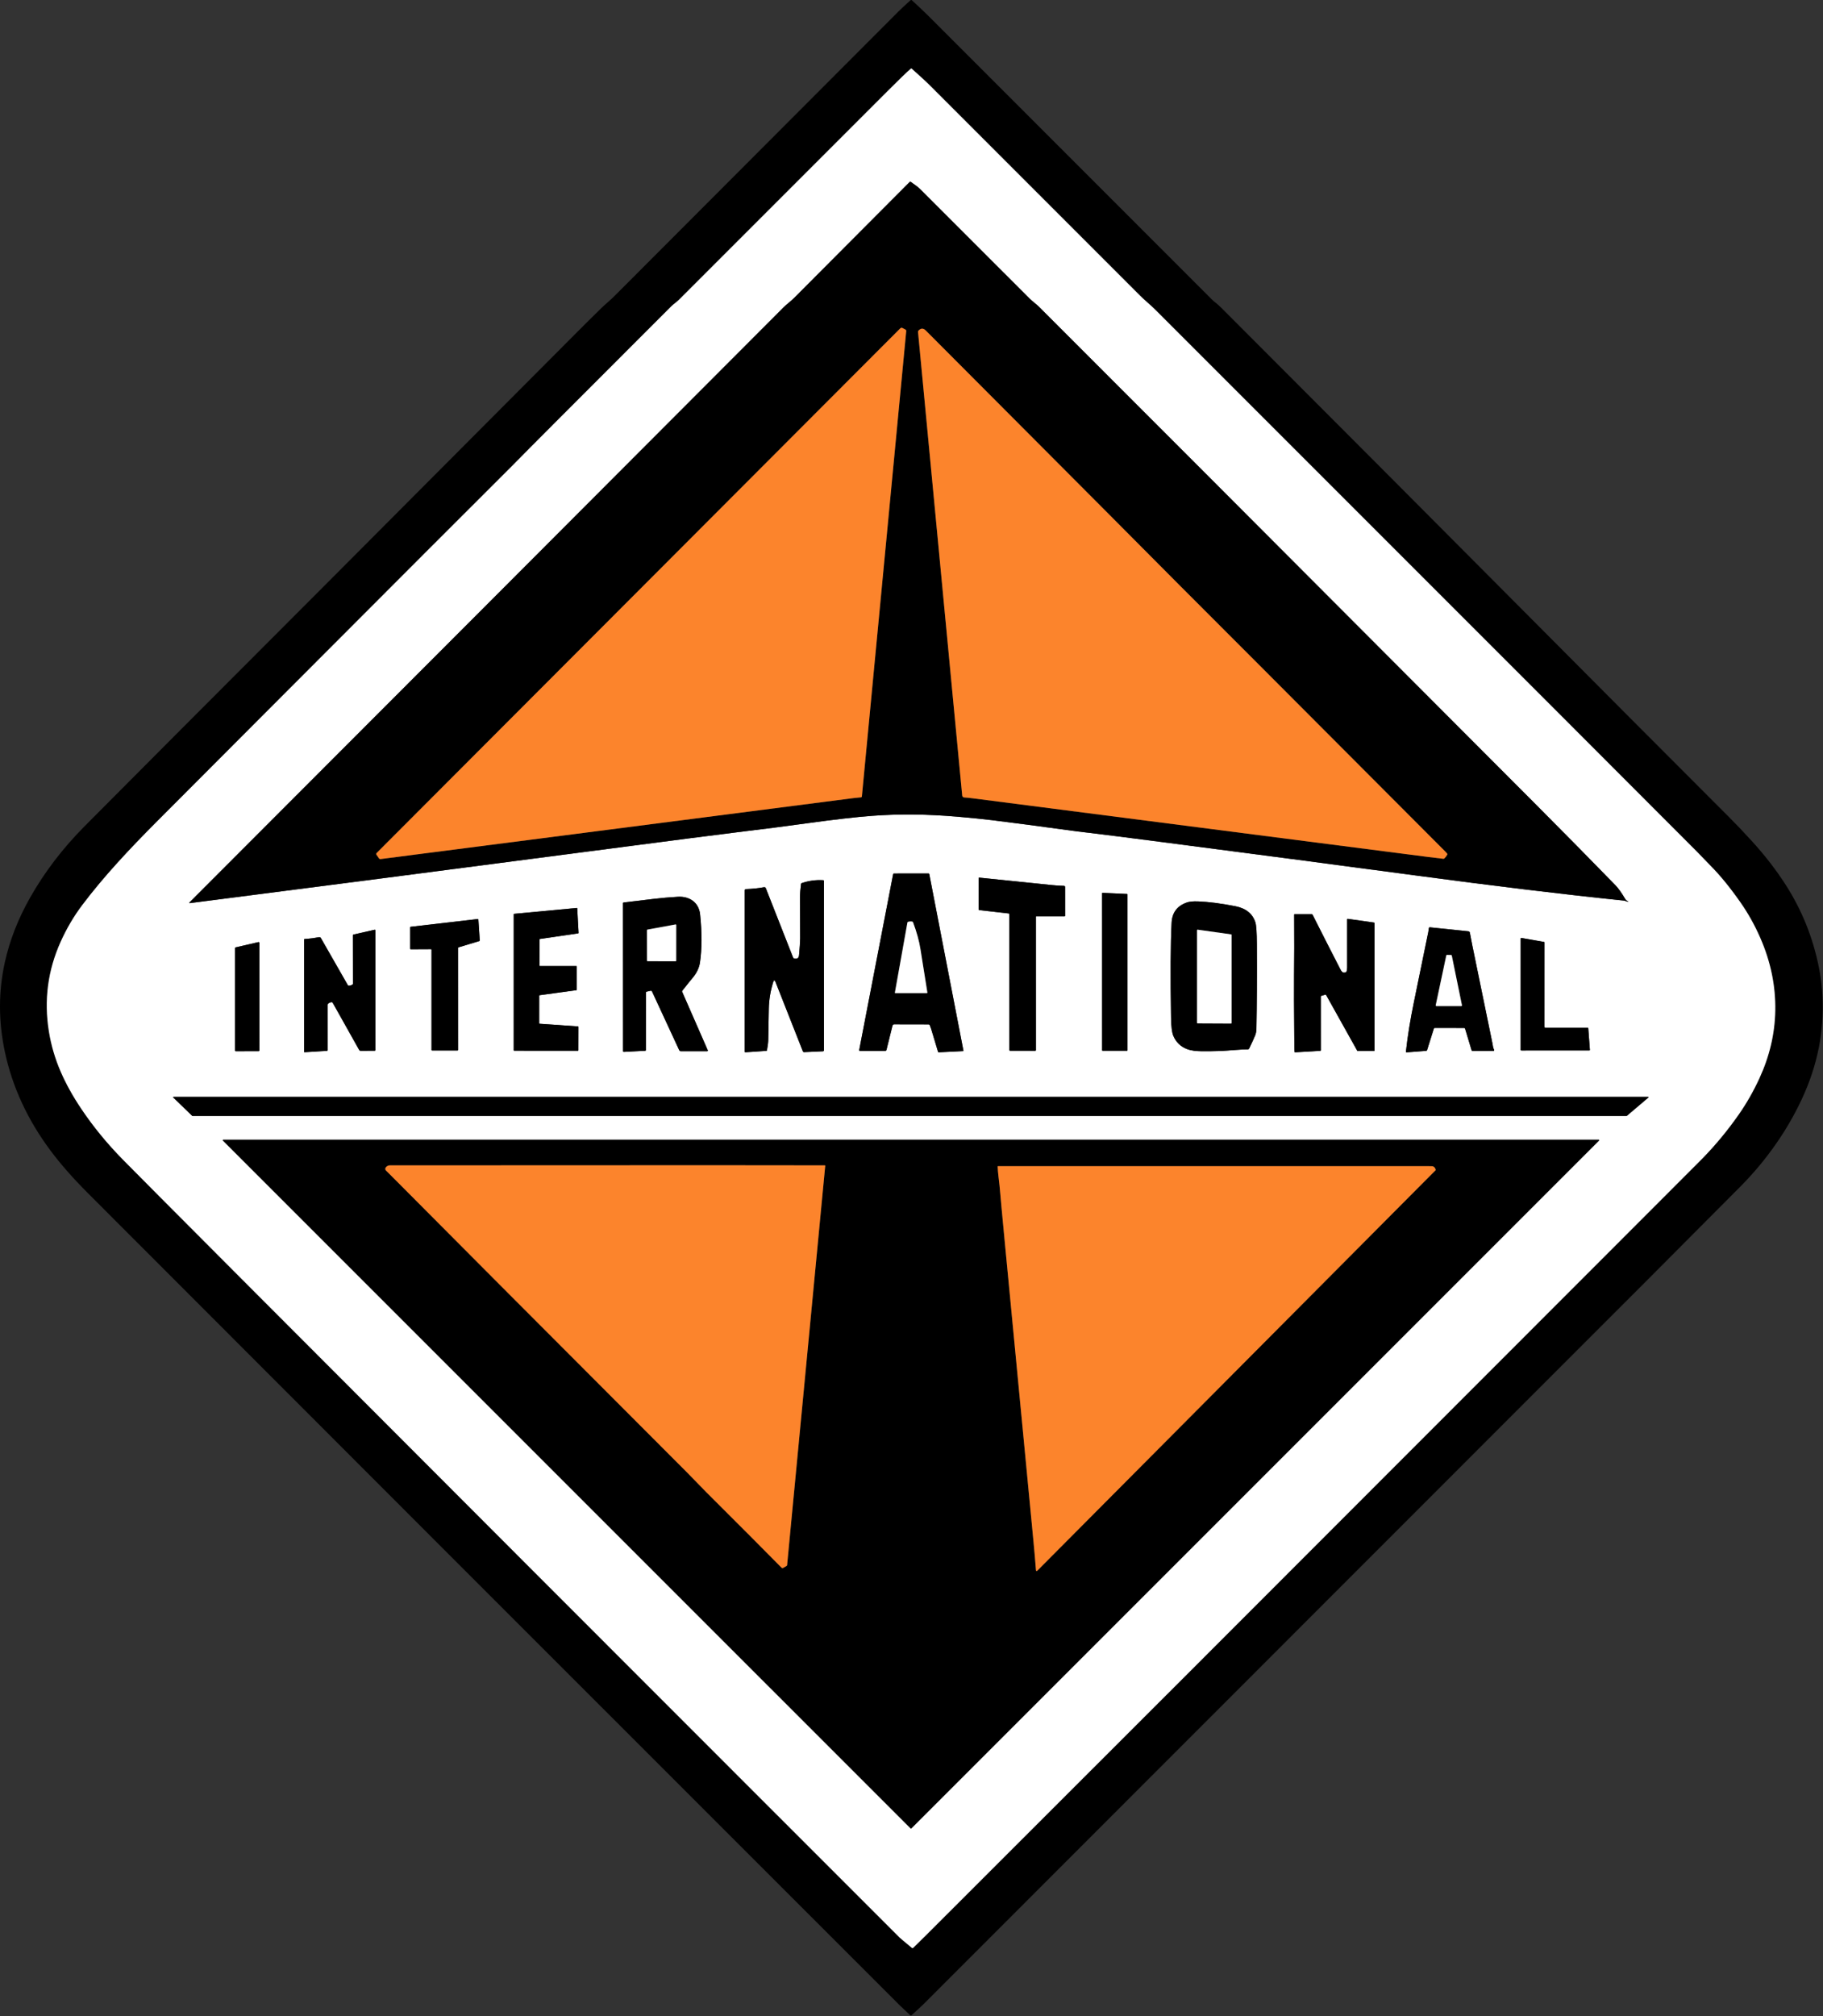
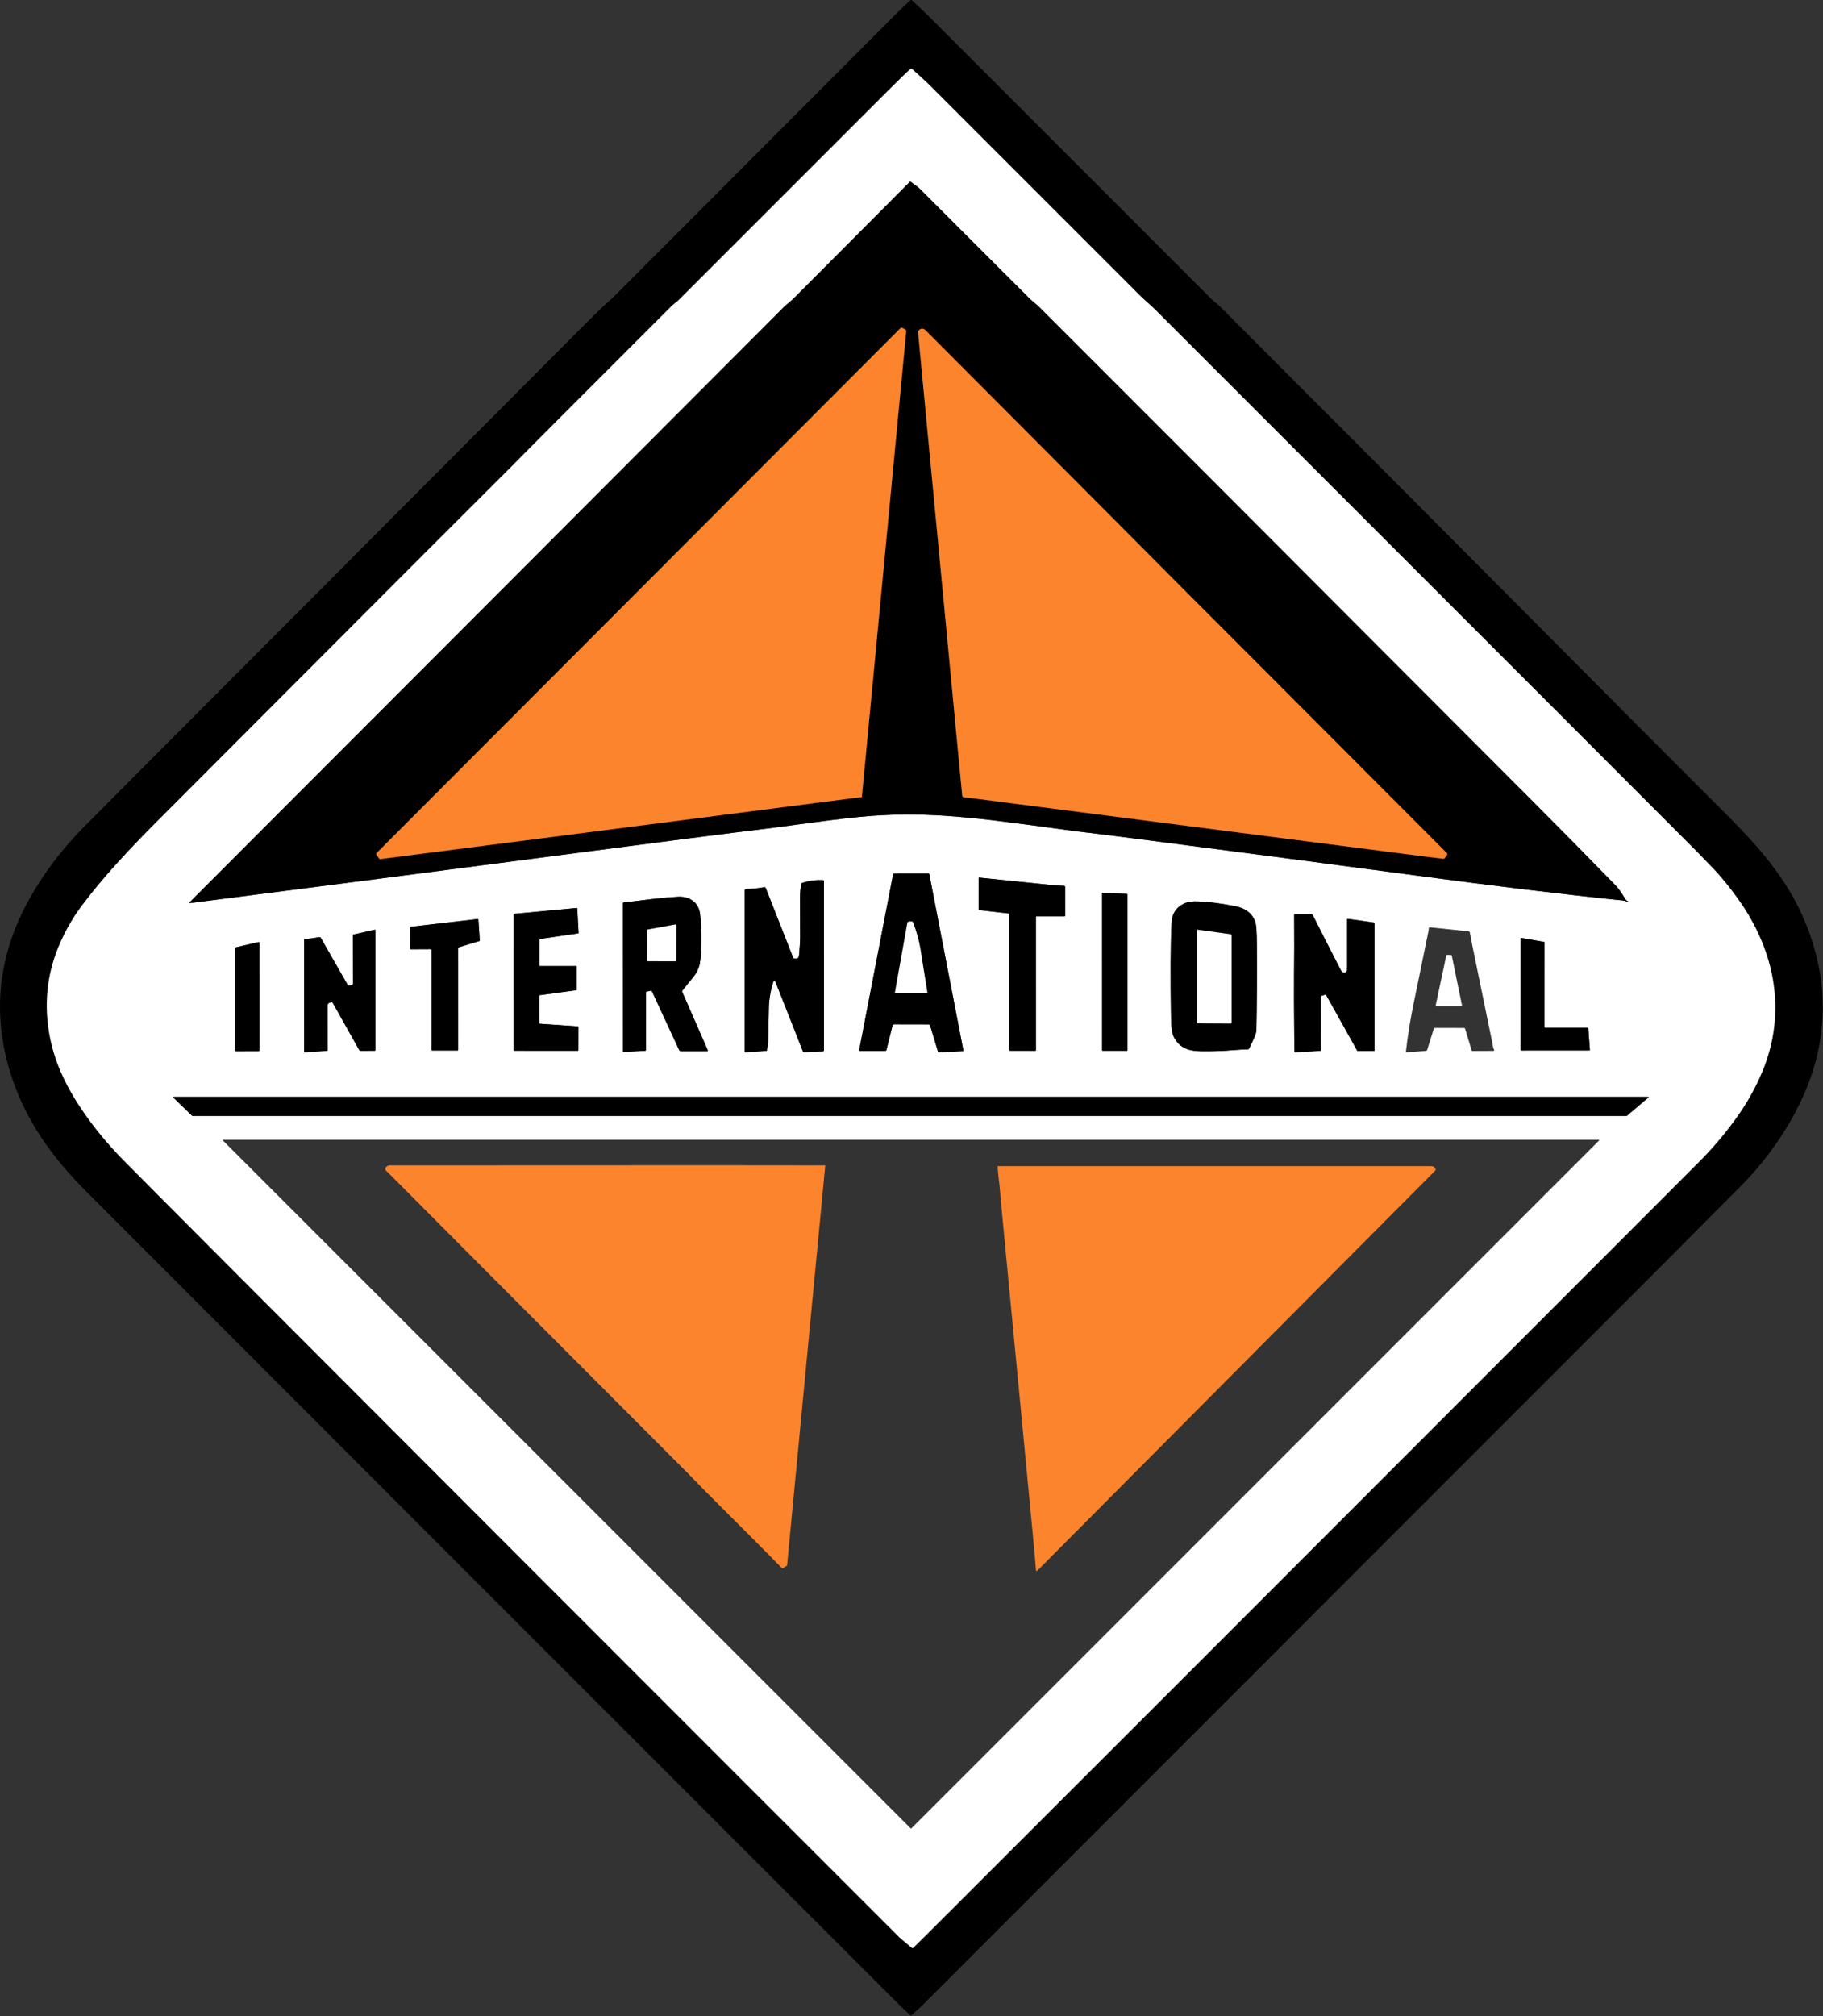
<svg xmlns="http://www.w3.org/2000/svg" width="1638" height="1811" viewBox="0 0 1638 1811" fill="none">
  <rect x="0" y="0" width="1638" height="1811" fill="#333333" stroke="none" />
  <path d="M1091.93 271.652C1093.37 272.712 1095.38 274.526 1097.95 277.092C1201.35 380.592 1280.39 459.829 1335.07 514.802C1433.46 613.716 1506.4 686.886 1553.88 734.312C1560.12 740.546 1566.96 747.739 1574.39 755.892C1585.79 768.406 1595.79 781.336 1604.38 794.682C1619 817.436 1628.98 842.212 1634.3 869.012C1635.67 875.939 1636.61 882.532 1637.13 888.792C1639.72 920.686 1634.54 951.586 1621.59 981.492C1607.88 1013.12 1587.43 1042.08 1563.78 1065.88C1502.19 1127.84 1449.12 1181.02 1404.57 1225.42C1400.53 1229.44 1396.49 1233.49 1392.45 1237.55C1371.53 1258.51 1184.12 1445.98 830.198 1799.95C827.098 1803.05 823.028 1806.68 819.038 1810.28C818.863 1810.44 818.637 1810.52 818.404 1810.52C818.17 1810.51 817.947 1810.42 817.778 1810.26C811.724 1804.53 808.528 1801.49 808.188 1801.15C523.314 1516.44 280.284 1273.37 79.097 1071.93C65.544 1058.37 54.251 1045.51 45.218 1033.36C24.657 1005.73 11.041 976.219 4.367 944.832C-1.459 917.406 -1.456 890.556 4.378 864.282C8.751 844.616 16.294 825.316 27.008 806.382C40.001 783.422 56.311 762.056 75.938 742.282C117.938 699.969 191.048 626.666 295.268 522.372C295.601 522.032 297.098 520.529 299.758 517.862C438.084 379.116 510.214 306.746 516.148 300.752C523.174 293.652 531.204 285.679 540.237 276.832C541.577 275.519 543.584 273.696 546.258 271.362C548.571 269.329 550.558 267.482 552.218 265.822C608.091 209.902 693.184 124.659 807.497 10.092C808.951 8.632 812.464 5.352 818.038 0.252C818.217 0.088 818.452 -0.002 818.697 2.80069e-05C818.941 0.002 819.177 0.096 819.357 0.262C823.487 4.062 829.068 9.182 833.778 13.892C940.158 120.326 1025.22 205.396 1088.97 269.102C1089.89 270.036 1090.88 270.886 1091.93 271.652ZM235.338 643.442C180.591 698.282 148.917 730.026 140.317 738.672C116.747 762.352 93.297 787.272 73.817 813.162C66.331 823.109 59.907 834.022 54.547 845.902C42.934 871.649 39.394 898.526 43.928 926.532C45.947 939.006 49.501 951.096 54.587 962.802C59.294 973.656 65.441 984.732 73.028 996.032C83.734 1012 96.194 1027.22 110.408 1041.68C130.881 1062.52 252.621 1184.56 475.628 1407.78C619.978 1552.27 736.897 1669.09 808.197 1740.4C808.404 1740.61 809.334 1741.42 810.987 1742.83C813.147 1744.68 815.914 1746.98 819.287 1749.74C819.472 1749.89 819.705 1749.97 819.943 1749.97C820.18 1749.96 820.406 1749.87 820.577 1749.7C823.004 1747.39 826.914 1743.54 832.307 1738.16C924.661 1646.05 1141.77 1428.91 1483.64 1086.74C1513.66 1056.69 1528.98 1041.35 1529.6 1040.71C1541.61 1028.41 1552.61 1015.08 1562.59 1000.74C1569.48 990.842 1575.58 980.116 1580.9 968.562C1589.98 948.822 1594.71 928.649 1595.11 908.042C1595.53 885.876 1591.06 864.079 1581.71 842.652C1576.67 831.112 1570.68 820.382 1563.72 810.462C1554.42 797.202 1545.5 786.282 1536.95 777.702C1536.42 777.176 1532.32 772.936 1524.65 764.982C1519.93 760.096 1357.62 597.739 1037.73 277.912C1034.02 274.202 1028.35 269.582 1024.46 265.692C956.244 197.466 892.844 134.066 834.257 75.492C832.231 73.472 827.204 68.862 819.177 61.662C818.931 61.436 818.677 61.432 818.417 61.652C815.077 64.492 807.977 71.346 797.117 82.212C734.664 144.679 672.204 207.139 609.737 269.592C607.997 271.332 605.227 273.122 603.237 275.112C517.544 360.759 470.761 407.636 462.888 415.742C461.701 416.962 460.624 418.052 459.658 419.012C432.071 446.439 357.298 521.249 235.338 643.442Z" fill="black" />
  <path d="M235.338 643.442C357.298 521.249 432.071 446.439 459.658 419.012C460.624 418.052 461.701 416.962 462.888 415.742C470.761 407.636 517.544 360.759 603.237 275.112C605.227 273.122 607.997 271.332 609.737 269.592C672.204 207.139 734.664 144.679 797.117 82.212C807.977 71.346 815.077 64.492 818.417 61.652C818.677 61.432 818.931 61.436 819.177 61.662C827.204 68.862 832.231 73.472 834.257 75.492C892.844 134.066 956.244 197.466 1024.46 265.692C1028.35 269.582 1034.02 274.202 1037.73 277.912C1357.62 597.739 1519.93 760.096 1524.65 764.982C1532.32 772.936 1536.42 777.176 1536.95 777.702C1545.5 786.282 1554.42 797.202 1563.72 810.462C1570.68 820.382 1576.67 831.112 1581.71 842.652C1591.06 864.079 1595.53 885.876 1595.11 908.042C1594.71 928.649 1589.98 948.822 1580.9 968.562C1575.58 980.116 1569.48 990.842 1562.59 1000.74C1552.61 1015.08 1541.61 1028.41 1529.6 1040.71C1528.98 1041.35 1513.66 1056.69 1483.64 1086.74C1141.77 1428.91 924.661 1646.05 832.307 1738.16C826.914 1743.54 823.004 1747.39 820.577 1749.7C820.406 1749.87 820.18 1749.96 819.943 1749.97C819.705 1749.97 819.472 1749.89 819.287 1749.74C815.914 1746.98 813.147 1744.68 810.987 1742.83C809.334 1741.42 808.404 1740.61 808.197 1740.4C736.897 1669.09 619.978 1552.27 475.628 1407.78C252.621 1184.56 130.881 1062.52 110.408 1041.68C96.194 1027.22 83.734 1012 73.028 996.032C65.441 984.732 59.294 973.656 54.587 962.802C49.501 951.096 45.947 939.006 43.928 926.532C39.394 898.526 42.934 871.649 54.547 845.902C59.907 834.022 66.331 823.109 73.817 813.162C93.297 787.272 116.747 762.352 140.317 738.672C148.917 730.026 180.591 698.282 235.338 643.442ZM1460.2 807.382C1456.93 801.896 1454.02 797.836 1451.47 795.202C1429.44 772.549 1404.91 747.662 1377.88 720.542C1355.7 698.296 1258.99 601.399 1087.73 429.852C1085.86 427.986 1084.44 426.569 1083.48 425.602C1033.5 375.589 983.431 325.506 933.278 275.352C930.978 273.062 927.708 270.802 925.318 268.412C890.284 233.339 857.454 200.516 826.828 169.942C825.161 168.276 822.297 166.072 818.237 163.332C817.957 163.139 817.698 163.162 817.458 163.402C771.671 209.429 737.131 244.082 713.838 267.362C712.391 268.809 710.784 270.256 709.018 271.702C706.971 273.376 705.351 274.812 704.158 276.012C513.751 466.786 335.851 644.939 170.458 810.472C169.831 811.099 169.957 811.356 170.837 811.242C280.317 797.222 397.941 781.979 523.708 765.512C601.601 755.319 647.927 749.339 662.688 747.572C684.534 744.959 705.374 742.282 725.208 739.542C749.634 736.162 769.131 733.932 783.698 732.852C807.791 731.059 833.341 731.322 860.348 733.642C872.641 734.696 883.071 735.746 891.638 736.792C908.051 738.792 933.431 742.139 967.778 746.832C968.344 746.912 971.581 747.299 977.487 747.992C989.187 749.372 1011.15 752.152 1043.38 756.332C1125.06 766.926 1201.01 776.922 1271.22 786.322C1343.42 795.996 1405.91 803.539 1458.7 808.952C1459.49 809.032 1460.11 809.172 1460.56 809.372C1461.4 809.746 1462.08 809.952 1462.59 809.992C1463.18 810.046 1463.22 809.922 1462.71 809.622C1462.55 809.529 1462.11 809.276 1461.4 808.862C1461.07 808.676 1460.67 808.182 1460.2 807.382ZM803.438 920.132L834.158 920.192C834.443 920.196 834.721 920.28 834.957 920.434C835.193 920.589 835.377 920.807 835.487 921.062C835.934 922.109 836.324 923.179 836.658 924.272C839.444 933.432 841.511 940.299 842.857 944.872C842.897 944.998 842.978 945.107 843.088 945.183C843.198 945.259 843.332 945.297 843.468 945.292L865.338 944.212C865.604 944.199 865.711 944.062 865.658 943.802L834.978 785.212C834.911 784.852 834.698 784.672 834.338 784.672L803.168 784.692C802.794 784.692 802.574 784.876 802.508 785.242L772.057 943.012C771.917 943.719 772.207 944.072 772.927 944.072L795.288 944.052C795.573 944.053 795.849 943.959 796.072 943.787C796.295 943.614 796.452 943.373 796.518 943.102L801.908 921.372C801.997 921.018 802.195 920.703 802.473 920.479C802.75 920.254 803.089 920.132 803.438 920.132ZM931.088 823.092H956.638C956.744 823.092 956.845 823.05 956.92 822.975C956.995 822.9 957.038 822.798 957.038 822.692L957.008 796.782C957.005 796.512 956.897 796.253 956.707 796.06C956.516 795.868 956.258 795.758 955.987 795.752C952.227 795.679 948.444 795.432 944.638 795.012C937.611 794.252 915.997 792.039 879.797 788.372C879.742 788.367 879.685 788.373 879.632 788.391C879.579 788.408 879.53 788.437 879.488 788.474C879.447 788.512 879.414 788.558 879.391 788.609C879.369 788.661 879.357 788.716 879.357 788.772L879.348 816.962C879.347 817.105 879.399 817.243 879.495 817.35C879.591 817.457 879.724 817.525 879.867 817.542L906.348 820.562C906.508 820.582 906.656 820.658 906.763 820.776C906.869 820.894 906.928 821.046 906.927 821.202V943.212C906.927 943.298 906.944 943.382 906.977 943.461C907.01 943.54 907.058 943.612 907.118 943.672C907.178 943.732 907.25 943.78 907.329 943.813C907.408 943.846 907.492 943.862 907.578 943.862L930.188 943.912C930.574 943.912 930.768 943.719 930.768 943.332L930.758 823.422C930.758 823.335 930.792 823.251 930.854 823.189C930.916 823.127 931 823.092 931.088 823.092ZM694.757 882.182C695.377 880.222 696.064 880.202 696.817 882.122L721.407 944.442C721.492 944.656 721.641 944.838 721.835 944.963C722.028 945.088 722.256 945.151 722.487 945.142L739.317 944.382C739.997 944.349 740.337 943.992 740.337 943.312L740.327 791.462C740.327 790.969 740.084 790.709 739.597 790.682C732.891 790.289 726.451 791.179 720.277 793.352C719.964 793.459 719.787 793.679 719.747 794.012C719.134 798.672 718.834 802.762 718.847 806.282C718.934 829.616 718.971 841.812 718.957 842.872C718.904 846.499 718.571 851.572 717.957 858.092C717.711 860.672 716.244 861.646 713.557 861.012C713.348 860.963 713.153 860.863 712.989 860.72C712.826 860.577 712.698 860.396 712.617 860.192L688.077 797.812C687.962 797.522 687.75 797.28 687.476 797.129C687.203 796.977 686.885 796.926 686.577 796.982C681.377 797.936 675.937 798.499 670.257 798.672C669.965 798.683 669.687 798.806 669.484 799.017C669.281 799.228 669.167 799.51 669.167 799.802V944.662C669.167 945.096 669.384 945.299 669.817 945.272L688.577 943.992C688.884 943.972 689.067 943.812 689.127 943.512C689.841 939.726 690.231 936.612 690.297 934.172C690.324 932.939 690.491 923.616 690.797 906.202C690.944 898.096 692.264 890.089 694.757 882.182ZM1013.05 803.412C1013.05 803.32 1013.01 803.232 1012.95 803.165C1012.89 803.098 1012.8 803.058 1012.71 803.052L990.647 802.052C990.599 802.05 990.55 802.057 990.504 802.074C990.458 802.091 990.415 802.117 990.38 802.151C990.344 802.184 990.316 802.225 990.297 802.27C990.277 802.315 990.267 802.363 990.267 802.412L990.287 943.522C990.287 943.618 990.325 943.709 990.393 943.777C990.46 943.844 990.552 943.882 990.647 943.882L1012.69 943.892C1012.78 943.892 1012.87 943.855 1012.94 943.787C1013.01 943.719 1013.05 943.628 1013.05 943.532V803.412ZM584.607 889.962C584.845 889.906 585.095 889.934 585.315 890.041C585.536 890.149 585.713 890.329 585.817 890.552L610.257 943.302C610.577 943.989 611.117 944.332 611.877 944.332L635.377 944.312C635.479 944.313 635.579 944.289 635.67 944.242C635.76 944.195 635.836 944.127 635.893 944.043C635.95 943.96 635.984 943.864 635.994 943.764C636.003 943.665 635.987 943.564 635.947 943.472L612.917 890.892C612.777 890.579 612.817 890.282 613.037 890.002C617.797 883.962 620.707 880.336 621.767 879.122C625.814 874.469 628.207 869.606 628.947 864.532C630.747 852.186 630.781 837.786 629.047 821.332C627.917 810.662 619.497 804.982 609.097 805.582C593.337 806.492 583.917 807.932 560.317 810.722C559.964 810.762 559.787 810.959 559.787 811.312L559.837 944.192C559.837 944.29 559.857 944.387 559.896 944.478C559.934 944.568 559.991 944.649 560.062 944.716C560.133 944.784 560.218 944.836 560.31 944.87C560.402 944.903 560.5 944.918 560.597 944.912L579.797 943.912C579.943 943.905 580.081 943.841 580.181 943.735C580.282 943.629 580.338 943.489 580.337 943.342L580.357 891.632C580.357 891.179 580.571 890.902 580.997 890.802L584.607 889.962ZM1122.39 941.922C1124.81 936.889 1126.6 932.976 1127.76 930.182C1128.48 928.436 1128.87 926.389 1128.92 924.042C1129.34 902.662 1129.48 877.346 1129.32 848.092C1129.26 837.659 1128.82 831.159 1128 828.592C1125.5 820.766 1119.47 815.916 1109.92 814.042C1097.12 811.529 1085.99 810.096 1076.53 809.742C1072.08 809.569 1068.7 809.889 1066.4 810.702C1057.74 813.729 1053.18 819.779 1052.72 828.852C1051.75 847.839 1051.58 876.259 1052.21 914.112C1052.34 922.032 1053 927.422 1054.18 930.282C1056.58 936.122 1060.73 940.166 1066.63 942.412C1070.31 943.812 1074.83 944.242 1078.89 944.302C1085.01 944.382 1090.87 944.319 1096.47 944.112C1103.2 943.862 1113.22 942.722 1121.22 942.662C1121.46 942.659 1121.7 942.589 1121.91 942.458C1122.11 942.328 1122.28 942.142 1122.39 941.922ZM484.467 894.392C484.467 894.297 484.501 894.205 484.564 894.133C484.626 894.061 484.713 894.015 484.808 894.002L517.908 889.472C518.002 889.46 518.089 889.414 518.151 889.342C518.214 889.27 518.248 889.178 518.247 889.082L518.228 868.232C518.228 868.129 518.186 868.03 518.113 867.957C518.04 867.883 517.941 867.842 517.838 867.842L485.068 867.812C484.964 867.812 484.865 867.771 484.792 867.698C484.719 867.625 484.678 867.526 484.678 867.422L484.738 843.872C484.736 843.779 484.769 843.687 484.83 843.616C484.89 843.544 484.975 843.497 485.068 843.482L519.528 838.442C519.624 838.428 519.711 838.377 519.772 838.301C519.833 838.226 519.864 838.13 519.857 838.032L518.668 816.002C518.665 815.95 518.652 815.899 518.629 815.852C518.607 815.805 518.575 815.763 518.536 815.729C518.497 815.694 518.451 815.668 518.401 815.651C518.352 815.635 518.3 815.628 518.247 815.632L461.967 820.902C461.871 820.912 461.782 820.958 461.717 821.03C461.653 821.102 461.617 821.195 461.618 821.292L461.608 943.462C461.608 943.566 461.649 943.665 461.722 943.738C461.795 943.811 461.894 943.852 461.997 943.852L519.288 943.902C519.391 943.902 519.49 943.861 519.563 943.788C519.636 943.715 519.677 943.616 519.677 943.512L519.728 922.412C519.728 922.314 519.691 922.219 519.624 922.147C519.557 922.074 519.466 922.03 519.367 922.022L484.808 919.632C484.709 919.625 484.618 919.58 484.551 919.508C484.484 919.436 484.447 919.341 484.448 919.242L484.467 894.392ZM1187.19 894.582L1190.67 893.562C1191.09 893.436 1191.39 893.546 1191.59 893.892L1219.47 943.802C1219.52 943.89 1219.59 943.963 1219.67 944.014C1219.76 944.065 1219.86 944.092 1219.96 944.092L1234.63 944.062C1234.74 944.062 1234.85 944.018 1234.92 943.939C1235 943.861 1235.05 943.754 1235.05 943.642V829.282C1235.05 828.969 1234.9 828.789 1234.6 828.742L1211.16 825.422C1210.68 825.356 1210.44 825.562 1210.44 826.042C1210.48 848.876 1210.48 863.289 1210.45 869.282C1210.44 870.156 1210.27 871.252 1209.94 872.572C1209.86 872.899 1209.67 873.136 1209.37 873.282C1206.54 874.672 1205.28 872.552 1204.19 870.432C1195.86 854.246 1187.59 838.016 1179.39 821.742C1179.32 821.604 1179.21 821.488 1179.08 821.406C1178.95 821.325 1178.79 821.282 1178.64 821.282H1163.19C1163.14 821.282 1163.09 821.292 1163.04 821.311C1163 821.33 1162.96 821.357 1162.92 821.391C1162.89 821.426 1162.86 821.467 1162.84 821.512C1162.82 821.556 1162.82 821.604 1162.82 821.652C1162.96 843.199 1162.93 861.322 1162.74 876.022C1162.62 885.149 1162.7 906.649 1163 940.522C1163.01 942.242 1163.07 943.696 1163.19 944.882C1163.2 945.003 1163.25 945.114 1163.35 945.193C1163.44 945.271 1163.56 945.311 1163.68 945.302L1186.37 943.962C1186.65 943.949 1186.79 943.802 1186.79 943.522L1186.78 895.132C1186.78 895.009 1186.82 894.888 1186.89 894.789C1186.96 894.69 1187.07 894.617 1187.19 894.582ZM368.588 852.252C368.588 852.315 368.6 852.378 368.624 852.436C368.648 852.494 368.684 852.547 368.728 852.592C368.773 852.636 368.826 852.672 368.884 852.696C368.942 852.72 369.004 852.732 369.068 852.732L387.238 852.642C387.301 852.642 387.363 852.655 387.421 852.679C387.479 852.703 387.532 852.738 387.577 852.783C387.622 852.828 387.657 852.88 387.681 852.939C387.705 852.997 387.717 853.059 387.717 853.122V943.162C387.717 943.29 387.768 943.412 387.858 943.502C387.948 943.592 388.07 943.642 388.198 943.642L411.118 943.652C411.245 943.652 411.367 943.602 411.457 943.512C411.547 943.422 411.598 943.3 411.598 943.172L411.578 851.482C411.577 851.379 411.61 851.279 411.672 851.196C411.733 851.113 411.819 851.053 411.918 851.022L430.738 845.342C430.841 845.311 430.931 845.246 430.993 845.157C431.055 845.068 431.084 844.96 431.078 844.852L429.828 826.002C429.823 825.938 429.805 825.876 429.775 825.819C429.746 825.762 429.705 825.711 429.656 825.67C429.606 825.629 429.549 825.599 429.487 825.58C429.426 825.562 429.361 825.556 429.298 825.562L368.997 832.542C368.881 832.557 368.774 832.614 368.696 832.703C368.619 832.791 368.577 832.905 368.578 833.022L368.588 852.252ZM1289.14 923.402L1315.55 923.422C1315.74 923.423 1315.92 923.484 1316.08 923.597C1316.23 923.711 1316.34 923.87 1316.4 924.052L1322.25 943.452C1322.3 943.637 1322.42 943.8 1322.57 943.915C1322.73 944.03 1322.92 944.093 1323.12 944.092L1341.91 944.012C1342.02 944.012 1342.13 943.983 1342.23 943.927C1342.33 943.87 1342.41 943.79 1342.47 943.692C1342.53 943.595 1342.56 943.485 1342.56 943.372C1342.56 943.26 1342.53 943.15 1342.48 943.052C1341.47 941.272 1341.39 939.252 1341.04 937.552C1335.1 908.532 1329.07 879.176 1322.94 849.482C1322.04 845.136 1321.3 841.249 1320.7 837.822C1320.64 837.502 1320.48 837.208 1320.24 836.987C1320.01 836.765 1319.71 836.627 1319.39 836.592L1284.66 833.002C1284.48 832.987 1284.31 833.044 1284.17 833.161C1284.03 833.277 1283.94 833.446 1283.91 833.632C1283.6 835.699 1283.41 836.916 1283.34 837.282C1281.24 847.822 1276.92 868.876 1270.38 900.442C1267.19 915.836 1264.81 930.566 1263.25 944.632C1263.19 945.132 1263.42 945.366 1263.92 945.332L1281.41 943.982C1281.6 943.967 1281.79 943.895 1281.94 943.776C1282.09 943.657 1282.21 943.495 1282.27 943.312L1288.34 923.992C1288.46 923.599 1288.72 923.402 1289.14 923.402ZM312.568 885.032L288.368 842.742C287.948 842.009 287.324 841.722 286.497 841.882C281.944 842.762 277.704 843.296 273.778 843.482C273.431 843.502 273.258 843.686 273.258 844.032L273.278 944.882C273.277 944.929 273.287 944.975 273.305 945.017C273.323 945.06 273.35 945.098 273.384 945.13C273.418 945.162 273.458 945.187 273.501 945.202C273.545 945.218 273.591 945.225 273.638 945.222L293.908 943.962C294.03 943.955 294.144 943.9 294.228 943.809C294.312 943.718 294.358 943.597 294.358 943.472L294.348 902.522C294.348 902.371 294.38 902.222 294.442 902.084C294.504 901.946 294.594 901.823 294.708 901.722C295.621 900.876 296.654 900.396 297.808 900.282C298.046 900.261 298.286 900.309 298.498 900.421C298.711 900.532 298.888 900.703 299.008 900.912L322.778 943.272C322.886 943.469 323.045 943.632 323.239 943.744C323.433 943.857 323.653 943.915 323.878 943.912L336.738 943.892C336.87 943.892 336.997 943.84 337.091 943.746C337.185 943.652 337.238 943.525 337.238 943.392L337.228 835.712C337.228 835.279 337.014 835.109 336.588 835.202L317.538 839.532C317.211 839.606 317.048 839.809 317.048 840.142L317.108 883.702C317.107 883.855 317.069 884.005 316.995 884.138C316.922 884.271 316.816 884.382 316.688 884.462C315.701 885.089 314.584 885.422 313.338 885.462C312.991 885.476 312.734 885.332 312.568 885.032ZM1427.09 923.732C1427.08 923.591 1427.01 923.459 1426.91 923.362C1426.81 923.265 1426.67 923.212 1426.53 923.212L1388.32 923.162C1388.17 923.162 1388.03 923.103 1387.92 922.998C1387.82 922.893 1387.76 922.751 1387.76 922.602L1387.78 846.692C1387.78 846.561 1387.73 846.435 1387.65 846.334C1387.56 846.234 1387.45 846.166 1387.32 846.142L1367.02 842.582C1366.94 842.568 1366.85 842.571 1366.77 842.592C1366.7 842.613 1366.62 842.651 1366.56 842.703C1366.5 842.756 1366.45 842.821 1366.41 842.895C1366.38 842.97 1366.36 843.05 1366.36 843.132L1366.35 943.082C1366.35 943.231 1366.41 943.373 1366.51 943.478C1366.62 943.583 1366.76 943.642 1366.91 943.642L1427.98 943.632C1428.05 943.631 1428.13 943.615 1428.2 943.583C1428.27 943.552 1428.33 943.507 1428.38 943.451C1428.43 943.395 1428.47 943.329 1428.5 943.257C1428.52 943.185 1428.53 943.108 1428.53 943.032L1427.09 923.732ZM233.018 846.932C233.017 846.833 232.994 846.735 232.951 846.646C232.907 846.557 232.845 846.479 232.767 846.417C232.689 846.356 232.598 846.313 232.501 846.291C232.405 846.269 232.304 846.27 232.208 846.292L211.757 851.042C211.613 851.076 211.484 851.158 211.391 851.274C211.299 851.39 211.248 851.534 211.247 851.682V943.662C211.247 943.837 211.317 944.005 211.441 944.129C211.565 944.253 211.732 944.322 211.908 944.322L232.367 944.252C232.543 944.252 232.71 944.183 232.834 944.059C232.958 943.935 233.027 943.767 233.027 943.592L233.018 846.932ZM155.908 985.312C155.841 985.312 155.776 985.331 155.721 985.368C155.666 985.405 155.623 985.457 155.598 985.519C155.573 985.58 155.567 985.648 155.582 985.713C155.596 985.778 155.629 985.837 155.677 985.882L172.768 1002.42C172.83 1002.48 172.912 1002.51 172.997 1002.51H1461.42C1461.49 1002.51 1461.57 1002.48 1461.63 1002.43L1481.11 985.892C1481.16 985.849 1481.19 985.791 1481.21 985.726C1481.23 985.661 1481.23 985.593 1481.2 985.53C1481.18 985.467 1481.14 985.413 1481.08 985.374C1481.03 985.335 1480.96 985.313 1480.9 985.312H155.908ZM1436.82 1024.5C1436.87 1024.45 1436.91 1024.39 1436.92 1024.32C1436.94 1024.24 1436.93 1024.17 1436.9 1024.1C1436.87 1024.04 1436.82 1023.98 1436.76 1023.94C1436.7 1023.9 1436.63 1023.88 1436.56 1023.88H200.537C200.465 1023.88 200.393 1023.9 200.332 1023.94C200.27 1023.98 200.222 1024.04 200.194 1024.1C200.166 1024.17 200.159 1024.24 200.174 1024.32C200.189 1024.39 200.225 1024.45 200.277 1024.5L818.297 1642.49C818.365 1642.56 818.454 1642.59 818.547 1642.59C818.641 1642.59 818.73 1642.56 818.797 1642.49L1436.82 1024.5Z" fill="white" />
  <path d="M1461.4 808.862C1462.11 809.276 1462.55 809.529 1462.71 809.622C1463.22 809.922 1463.18 810.046 1462.59 809.992C1462.08 809.952 1461.4 809.746 1460.56 809.372C1460.11 809.172 1459.49 809.032 1458.7 808.952C1405.91 803.539 1343.42 795.996 1271.22 786.322C1201.01 776.922 1125.06 766.926 1043.38 756.332C1011.15 752.152 989.187 749.372 977.487 747.992C971.581 747.299 968.344 746.912 967.778 746.832C933.431 742.139 908.051 738.792 891.638 736.792C883.071 735.746 872.641 734.696 860.348 733.642C833.341 731.322 807.791 731.059 783.698 732.852C769.131 733.932 749.634 736.162 725.208 739.542C705.374 742.282 684.534 744.959 662.688 747.572C647.927 749.339 601.601 755.319 523.708 765.512C397.941 781.979 280.317 797.222 170.837 811.242C169.957 811.356 169.831 811.099 170.458 810.472C335.851 644.939 513.751 466.786 704.158 276.012C705.351 274.812 706.971 273.376 709.018 271.702C710.784 270.256 712.391 268.809 713.838 267.362C737.131 244.082 771.671 209.429 817.458 163.402C817.698 163.162 817.957 163.139 818.237 163.332C822.297 166.072 825.161 168.276 826.828 169.942C857.454 200.516 890.284 233.339 925.318 268.412C927.708 270.802 930.978 273.062 933.278 275.352C983.431 325.506 1033.5 375.589 1083.48 425.602C1084.44 426.569 1085.86 427.986 1087.73 429.852C1258.99 601.399 1355.7 698.296 1377.88 720.542C1404.91 747.662 1429.44 772.549 1451.47 795.202C1454.02 797.836 1456.93 801.896 1460.2 807.382C1460.67 808.182 1461.07 808.676 1461.4 808.862ZM810.828 294.632C810.128 294.272 809.461 294.412 808.828 295.052L338.368 766.312C337.914 766.766 337.878 767.269 338.258 767.822L340.488 771.032C340.654 771.268 340.882 771.454 341.146 771.57C341.41 771.687 341.701 771.729 341.988 771.692C381.488 766.606 523.184 748.346 767.078 716.912C769.024 716.659 771.168 716.442 773.508 716.262C774.061 716.222 774.364 715.926 774.418 715.372L814.278 297.302C814.302 297.049 814.238 296.789 814.095 296.555C813.953 296.321 813.737 296.125 813.478 295.992L810.828 294.632ZM1300.45 767.642C1300.56 767.429 1300.55 767.222 1300.42 767.022C1300.06 766.482 1299.56 765.882 1298.91 765.222C1147.91 613.862 1068.6 534.419 1060.98 526.892C1059.15 525.086 1057.32 523.246 1055.5 521.372C1049.18 514.892 974.621 440.066 831.828 296.892C829.541 294.606 827.321 294.686 825.168 297.132C824.921 297.412 824.817 297.736 824.857 298.102L864.568 714.692C864.609 715.126 864.804 715.53 865.117 715.834C865.43 716.138 865.841 716.321 866.278 716.352C868.598 716.499 871.184 716.756 874.038 717.122C1065.62 741.816 1201.91 759.366 1282.91 769.772C1287.21 770.326 1291.87 770.886 1296.87 771.452C1297.21 771.492 1297.51 771.392 1297.77 771.152C1298.77 770.226 1299.67 769.056 1300.45 767.642Z" fill="black" />
  <path d="M810.828 294.632L813.478 295.992C813.737 296.125 813.953 296.321 814.095 296.555C814.238 296.789 814.302 297.049 814.278 297.302L774.418 715.372C774.364 715.926 774.061 716.222 773.508 716.262C771.168 716.442 769.024 716.659 767.078 716.912C523.184 748.346 381.488 766.606 341.988 771.692C341.701 771.729 341.41 771.687 341.146 771.57C340.882 771.454 340.654 771.268 340.488 771.032L338.258 767.822C337.878 767.269 337.914 766.766 338.368 766.312L808.828 295.052C809.461 294.412 810.128 294.272 810.828 294.632Z" fill="#FC842C" />
  <path d="M1300.45 767.642C1299.67 769.056 1298.77 770.226 1297.77 771.152C1297.51 771.392 1297.21 771.492 1296.87 771.452C1291.87 770.886 1287.21 770.326 1282.91 769.772C1201.91 759.366 1065.62 741.816 874.038 717.122C871.184 716.756 868.598 716.499 866.278 716.352C865.841 716.321 865.43 716.138 865.117 715.834C864.804 715.53 864.609 715.126 864.568 714.692L824.857 298.102C824.817 297.736 824.921 297.412 825.168 297.132C827.321 294.686 829.541 294.606 831.828 296.892C974.621 440.066 1049.18 514.892 1055.5 521.372C1057.32 523.246 1059.15 525.086 1060.98 526.892C1068.6 534.419 1147.91 613.862 1298.91 765.222C1299.56 765.882 1300.06 766.482 1300.42 767.022C1300.55 767.222 1300.56 767.429 1300.45 767.642Z" fill="#FC842C" />
  <path d="M803.438 920.132C803.089 920.132 802.75 920.254 802.473 920.479C802.195 920.703 801.997 921.018 801.908 921.372L796.518 943.102C796.452 943.373 796.295 943.614 796.072 943.787C795.849 943.959 795.573 944.053 795.288 944.052L772.927 944.072C772.207 944.072 771.917 943.719 772.057 943.012L802.508 785.242C802.574 784.876 802.794 784.692 803.168 784.692L834.338 784.672C834.698 784.672 834.911 784.852 834.978 785.212L865.658 943.802C865.711 944.062 865.604 944.199 865.338 944.212L843.468 945.292C843.332 945.297 843.198 945.259 843.088 945.183C842.978 945.107 842.897 944.998 842.857 944.872C841.511 940.299 839.444 933.432 836.658 924.272C836.324 923.179 835.934 922.109 835.487 921.062C835.377 920.807 835.193 920.589 834.957 920.434C834.721 920.28 834.443 920.196 834.158 920.192L803.438 920.132ZM804.068 891.732C804.059 891.78 804.06 891.828 804.072 891.875C804.084 891.921 804.106 891.965 804.137 892.002C804.167 892.039 804.206 892.069 804.249 892.09C804.292 892.111 804.339 892.122 804.388 892.122L832.857 892.112C833.184 892.112 833.321 891.949 833.268 891.622C832.581 887.509 830.504 874.486 827.038 852.552C825.904 845.346 823.684 837.309 820.378 828.442C820.251 828.109 820.011 827.916 819.658 827.862C818.264 827.649 817.014 827.722 815.908 828.082C815.76 828.13 815.627 828.217 815.525 828.333C815.423 828.449 815.355 828.591 815.328 828.742L804.068 891.732Z" fill="black" />
  <path d="M931.088 823.092C931 823.092 930.916 823.127 930.854 823.189C930.792 823.251 930.758 823.335 930.758 823.422L930.768 943.332C930.768 943.719 930.574 943.912 930.188 943.912L907.578 943.862C907.492 943.862 907.408 943.846 907.329 943.813C907.25 943.78 907.178 943.732 907.118 943.672C907.058 943.612 907.01 943.54 906.977 943.461C906.944 943.382 906.927 943.298 906.927 943.212V821.202C906.928 821.046 906.869 820.894 906.763 820.776C906.656 820.658 906.508 820.582 906.348 820.562L879.867 817.542C879.724 817.525 879.591 817.457 879.495 817.35C879.399 817.243 879.347 817.105 879.348 816.962L879.357 788.772C879.357 788.716 879.369 788.661 879.391 788.609C879.414 788.558 879.447 788.512 879.488 788.474C879.53 788.437 879.579 788.408 879.632 788.391C879.685 788.373 879.742 788.367 879.797 788.372C915.997 792.039 937.611 794.252 944.638 795.012C948.444 795.432 952.227 795.679 955.987 795.752C956.258 795.758 956.516 795.868 956.707 796.06C956.897 796.253 957.005 796.512 957.008 796.782L957.038 822.692C957.038 822.798 956.995 822.9 956.92 822.975C956.845 823.05 956.744 823.092 956.638 823.092H931.088Z" fill="black" />
  <path d="M694.757 882.182C692.264 890.089 690.944 898.096 690.797 906.202C690.491 923.616 690.324 932.939 690.297 934.172C690.231 936.612 689.841 939.726 689.127 943.512C689.067 943.812 688.884 943.972 688.577 943.992L669.817 945.272C669.384 945.299 669.167 945.096 669.167 944.662V799.802C669.167 799.51 669.281 799.228 669.484 799.017C669.687 798.806 669.965 798.683 670.257 798.672C675.937 798.499 681.377 797.936 686.577 796.982C686.885 796.926 687.203 796.977 687.476 797.129C687.75 797.28 687.962 797.522 688.077 797.812L712.617 860.192C712.698 860.396 712.826 860.577 712.989 860.72C713.153 860.863 713.348 860.963 713.557 861.012C716.244 861.646 717.711 860.672 717.957 858.092C718.571 851.572 718.904 846.499 718.957 842.872C718.971 841.812 718.934 829.616 718.847 806.282C718.834 802.762 719.134 798.672 719.747 794.012C719.787 793.679 719.964 793.459 720.277 793.352C726.451 791.179 732.891 790.289 739.597 790.682C740.084 790.709 740.327 790.969 740.327 791.462L740.337 943.312C740.337 943.992 739.997 944.349 739.317 944.382L722.487 945.142C722.256 945.151 722.028 945.088 721.835 944.963C721.641 944.838 721.492 944.656 721.407 944.442L696.817 882.122C696.064 880.202 695.377 880.222 694.757 882.182Z" fill="black" />
  <path d="M1013.05 803.412V943.532C1013.05 943.628 1013.01 943.719 1012.94 943.787C1012.87 943.855 1012.78 943.892 1012.69 943.892L990.647 943.882C990.552 943.882 990.46 943.844 990.393 943.777C990.325 943.709 990.287 943.618 990.287 943.522L990.267 802.412C990.267 802.363 990.277 802.315 990.297 802.27C990.316 802.225 990.344 802.184 990.38 802.151C990.415 802.117 990.458 802.091 990.504 802.074C990.55 802.057 990.599 802.05 990.647 802.052L1012.71 803.052C1012.8 803.058 1012.89 803.098 1012.95 803.165C1013.01 803.232 1013.05 803.32 1013.05 803.412Z" fill="black" />
  <path d="M584.607 889.962L580.997 890.802C580.571 890.902 580.357 891.179 580.357 891.632L580.337 943.342C580.338 943.489 580.282 943.629 580.181 943.735C580.081 943.841 579.943 943.905 579.797 943.912L560.597 944.912C560.5 944.918 560.402 944.903 560.31 944.87C560.218 944.836 560.133 944.784 560.062 944.716C559.991 944.649 559.934 944.568 559.896 944.478C559.857 944.387 559.837 944.29 559.837 944.192L559.787 811.312C559.787 810.959 559.964 810.762 560.317 810.722C583.917 807.932 593.337 806.492 609.097 805.582C619.497 804.982 627.917 810.662 629.047 821.332C630.781 837.786 630.747 852.186 628.947 864.532C628.207 869.606 625.814 874.469 621.767 879.122C620.707 880.336 617.797 883.962 613.037 890.002C612.817 890.282 612.777 890.579 612.917 890.892L635.947 943.472C635.987 943.564 636.003 943.665 635.994 943.764C635.984 943.864 635.95 943.96 635.893 944.043C635.836 944.127 635.76 944.195 635.67 944.242C635.579 944.289 635.479 944.313 635.377 944.312L611.877 944.332C611.117 944.332 610.577 943.989 610.257 943.302L585.817 890.552C585.713 890.329 585.536 890.149 585.315 890.041C585.095 889.934 584.845 889.906 584.607 889.962ZM607.617 830.902C607.617 830.831 607.601 830.76 607.57 830.695C607.54 830.63 607.495 830.572 607.44 830.527C607.385 830.481 607.32 830.448 607.25 830.43C607.181 830.412 607.108 830.409 607.037 830.422L581.747 835.052C581.635 835.073 581.534 835.133 581.461 835.22C581.388 835.308 581.348 835.418 581.347 835.532L581.377 862.972C581.377 863.102 581.429 863.227 581.521 863.319C581.613 863.411 581.737 863.462 581.867 863.462L607.097 863.532C607.227 863.532 607.352 863.481 607.444 863.389C607.536 863.297 607.587 863.172 607.587 863.042L607.617 830.902Z" fill="black" />
  <path d="M1122.39 941.922C1122.28 942.142 1122.11 942.328 1121.91 942.458C1121.7 942.589 1121.46 942.659 1121.22 942.662C1113.22 942.722 1103.2 943.862 1096.47 944.112C1090.87 944.319 1085.01 944.382 1078.89 944.302C1074.83 944.242 1070.31 943.812 1066.63 942.412C1060.73 940.166 1056.58 936.122 1054.18 930.282C1053 927.422 1052.34 922.032 1052.21 914.112C1051.58 876.259 1051.75 847.839 1052.72 828.852C1053.18 819.779 1057.74 813.729 1066.4 810.702C1068.7 809.889 1072.08 809.569 1076.53 809.742C1085.99 810.096 1097.12 811.529 1109.92 814.042C1119.47 815.916 1125.5 820.766 1128 828.592C1128.82 831.159 1129.26 837.659 1129.32 848.092C1129.48 877.346 1129.34 902.662 1128.92 924.042C1128.87 926.389 1128.48 928.436 1127.76 930.182C1126.6 932.976 1124.81 936.889 1122.39 941.922ZM1106.62 839.842C1106.62 839.724 1106.58 839.609 1106.5 839.518C1106.42 839.428 1106.31 839.369 1106.2 839.352L1076.13 835.132C1076.06 835.122 1075.99 835.127 1075.92 835.147C1075.85 835.166 1075.79 835.2 1075.74 835.245C1075.69 835.291 1075.64 835.347 1075.61 835.41C1075.58 835.474 1075.57 835.543 1075.57 835.612V918.802C1075.57 918.932 1075.62 919.057 1075.71 919.149C1075.8 919.241 1075.93 919.292 1076.06 919.292L1106.13 919.432C1106.26 919.432 1106.38 919.381 1106.47 919.289C1106.57 919.197 1106.62 919.072 1106.62 918.942V839.842Z" fill="black" />
  <path d="M484.467 894.392L484.448 919.242C484.447 919.341 484.484 919.436 484.551 919.508C484.618 919.58 484.709 919.625 484.808 919.632L519.367 922.022C519.466 922.03 519.557 922.074 519.624 922.147C519.691 922.219 519.728 922.314 519.728 922.412L519.677 943.512C519.677 943.616 519.636 943.715 519.563 943.788C519.49 943.861 519.391 943.902 519.288 943.902L461.997 943.852C461.894 943.852 461.795 943.811 461.722 943.738C461.649 943.665 461.608 943.566 461.608 943.462L461.618 821.292C461.617 821.195 461.653 821.102 461.717 821.03C461.782 820.958 461.871 820.912 461.967 820.902L518.247 815.632C518.3 815.628 518.352 815.635 518.401 815.651C518.451 815.668 518.497 815.694 518.536 815.729C518.575 815.763 518.607 815.805 518.629 815.852C518.652 815.899 518.665 815.95 518.668 816.002L519.857 838.032C519.864 838.13 519.833 838.226 519.772 838.301C519.711 838.377 519.624 838.428 519.528 838.442L485.068 843.482C484.975 843.497 484.89 843.544 484.83 843.616C484.769 843.687 484.736 843.779 484.738 843.872L484.678 867.422C484.678 867.526 484.719 867.625 484.792 867.698C484.865 867.771 484.964 867.812 485.068 867.812L517.838 867.842C517.941 867.842 518.04 867.883 518.113 867.957C518.186 868.03 518.228 868.129 518.228 868.232L518.247 889.082C518.248 889.178 518.214 889.27 518.151 889.342C518.089 889.414 518.002 889.46 517.908 889.472L484.808 894.002C484.713 894.015 484.626 894.061 484.564 894.133C484.501 894.205 484.467 894.297 484.467 894.392Z" fill="black" />
  <path d="M1187.19 894.582C1187.07 894.617 1186.96 894.69 1186.89 894.789C1186.82 894.888 1186.78 895.009 1186.78 895.132L1186.79 943.522C1186.79 943.802 1186.65 943.949 1186.37 943.962L1163.68 945.302C1163.56 945.311 1163.44 945.271 1163.35 945.193C1163.25 945.114 1163.2 945.003 1163.19 944.882C1163.07 943.696 1163.01 942.242 1163 940.522C1162.7 906.649 1162.62 885.149 1162.74 876.022C1162.93 861.322 1162.96 843.199 1162.82 821.652C1162.82 821.604 1162.82 821.556 1162.84 821.512C1162.86 821.467 1162.89 821.426 1162.92 821.391C1162.96 821.357 1163 821.33 1163.04 821.311C1163.09 821.292 1163.14 821.282 1163.19 821.282H1178.64C1178.79 821.282 1178.95 821.325 1179.08 821.406C1179.21 821.488 1179.32 821.604 1179.39 821.742C1187.59 838.016 1195.86 854.246 1204.19 870.432C1205.28 872.552 1206.54 874.672 1209.37 873.282C1209.67 873.136 1209.86 872.899 1209.94 872.572C1210.27 871.252 1210.44 870.156 1210.45 869.282C1210.48 863.289 1210.48 848.876 1210.44 826.042C1210.44 825.562 1210.68 825.356 1211.16 825.422L1234.6 828.742C1234.9 828.789 1235.05 828.969 1235.05 829.282V943.642C1235.05 943.754 1235 943.861 1234.92 943.939C1234.85 944.018 1234.74 944.062 1234.63 944.062L1219.96 944.092C1219.86 944.092 1219.76 944.065 1219.67 944.014C1219.59 943.963 1219.52 943.89 1219.47 943.802L1191.59 893.892C1191.39 893.546 1191.09 893.436 1190.67 893.562L1187.19 894.582Z" fill="black" />
  <path d="M368.588 852.252L368.578 833.022C368.577 832.905 368.619 832.791 368.696 832.703C368.774 832.614 368.881 832.557 368.997 832.542L429.298 825.562C429.361 825.556 429.426 825.562 429.487 825.58C429.549 825.599 429.606 825.629 429.656 825.67C429.705 825.711 429.746 825.762 429.775 825.819C429.805 825.876 429.823 825.938 429.828 826.002L431.078 844.852C431.084 844.96 431.055 845.068 430.993 845.157C430.931 845.246 430.841 845.311 430.738 845.342L411.918 851.022C411.819 851.053 411.733 851.113 411.672 851.196C411.61 851.279 411.577 851.379 411.578 851.482L411.598 943.172C411.598 943.3 411.547 943.422 411.457 943.512C411.367 943.602 411.245 943.652 411.118 943.652L388.198 943.642C388.07 943.642 387.948 943.592 387.858 943.502C387.768 943.412 387.717 943.29 387.717 943.162V853.122C387.717 853.059 387.705 852.997 387.681 852.939C387.657 852.88 387.622 852.828 387.577 852.783C387.532 852.738 387.479 852.703 387.421 852.679C387.363 852.655 387.301 852.642 387.238 852.642L369.068 852.732C369.004 852.732 368.942 852.72 368.884 852.696C368.826 852.672 368.773 852.636 368.728 852.592C368.684 852.547 368.648 852.494 368.624 852.436C368.6 852.378 368.588 852.315 368.588 852.252Z" fill="black" />
  <path d="M804.068 891.732L815.328 828.742C815.355 828.591 815.423 828.449 815.525 828.333C815.627 828.217 815.76 828.13 815.908 828.082C817.014 827.722 818.264 827.649 819.658 827.862C820.011 827.916 820.251 828.109 820.378 828.442C823.684 837.309 825.904 845.346 827.038 852.552C830.504 874.486 832.581 887.509 833.268 891.622C833.321 891.949 833.184 892.112 832.857 892.112L804.388 892.122C804.339 892.122 804.292 892.111 804.249 892.09C804.206 892.069 804.167 892.039 804.137 892.002C804.106 891.965 804.084 891.921 804.072 891.875C804.06 891.828 804.059 891.78 804.068 891.732Z" fill="white" />
  <path d="M607.617 830.902L607.587 863.042C607.587 863.172 607.536 863.297 607.444 863.389C607.352 863.481 607.227 863.532 607.097 863.532L581.867 863.462C581.737 863.462 581.613 863.411 581.521 863.319C581.429 863.227 581.377 863.102 581.377 862.972L581.347 835.532C581.348 835.418 581.388 835.308 581.461 835.22C581.534 835.133 581.635 835.073 581.747 835.052L607.037 830.422C607.108 830.409 607.181 830.412 607.25 830.43C607.32 830.448 607.385 830.481 607.44 830.527C607.495 830.572 607.54 830.63 607.57 830.695C607.601 830.76 607.617 830.831 607.617 830.902Z" fill="white" />
-   <path d="M1288.34 923.992L1282.27 943.312C1282.21 943.495 1282.09 943.657 1281.94 943.776C1281.79 943.895 1281.6 943.967 1281.41 943.982L1263.92 945.332C1263.42 945.366 1263.19 945.132 1263.25 944.632C1264.81 930.566 1267.19 915.836 1270.38 900.442C1276.92 868.876 1281.24 847.822 1283.34 837.282C1283.41 836.916 1283.6 835.699 1283.91 833.632C1283.94 833.446 1284.03 833.277 1284.17 833.161C1284.31 833.044 1284.48 832.987 1284.66 833.002L1319.39 836.592C1319.71 836.627 1320.01 836.765 1320.24 836.987C1320.48 837.208 1320.64 837.502 1320.7 837.822C1321.3 841.249 1322.04 845.136 1322.94 849.482C1329.07 879.176 1335.1 908.532 1341.04 937.552C1341.39 939.252 1341.47 941.272 1342.48 943.052C1342.53 943.15 1342.56 943.26 1342.56 943.372C1342.56 943.485 1342.53 943.595 1342.47 943.692C1342.41 943.79 1342.33 943.87 1342.23 943.927C1342.13 943.983 1342.02 944.012 1341.91 944.012L1323.12 944.092C1322.92 944.093 1322.73 944.03 1322.57 943.915C1322.42 943.8 1322.3 943.637 1322.25 943.452L1316.4 924.052C1316.34 923.87 1316.23 923.711 1316.08 923.597C1315.92 923.484 1315.74 923.423 1315.55 923.422L1289.14 923.402C1288.72 923.402 1288.46 923.599 1288.34 923.992ZM1304.45 858.362C1304.42 858.225 1304.35 858.1 1304.24 858.009C1304.13 857.918 1304 857.867 1303.86 857.862L1300.14 857.782C1299.99 857.779 1299.85 857.826 1299.74 857.916C1299.63 858.005 1299.55 858.131 1299.52 858.272L1290.02 903.012C1290 903.102 1290 903.195 1290.02 903.285C1290.04 903.374 1290.08 903.458 1290.14 903.53C1290.2 903.602 1290.27 903.66 1290.35 903.7C1290.43 903.74 1290.53 903.761 1290.62 903.762L1312.99 903.782C1313.08 903.783 1313.17 903.763 1313.26 903.723C1313.34 903.683 1313.41 903.626 1313.47 903.554C1313.53 903.482 1313.57 903.397 1313.59 903.307C1313.62 903.217 1313.62 903.123 1313.6 903.032L1304.45 858.362Z" fill="black" />
  <path d="M1106.62 839.842V918.942C1106.62 919.072 1106.57 919.197 1106.47 919.289C1106.38 919.381 1106.26 919.432 1106.13 919.432L1076.06 919.292C1075.93 919.292 1075.8 919.241 1075.71 919.149C1075.62 919.057 1075.57 918.932 1075.57 918.802V835.612C1075.57 835.543 1075.58 835.474 1075.61 835.41C1075.64 835.347 1075.69 835.291 1075.74 835.245C1075.79 835.2 1075.85 835.166 1075.92 835.147C1075.99 835.127 1076.06 835.122 1076.13 835.132L1106.2 839.352C1106.31 839.369 1106.42 839.428 1106.5 839.518C1106.58 839.609 1106.62 839.724 1106.62 839.842Z" fill="white" />
  <path d="M313.338 885.462C314.584 885.422 315.701 885.089 316.688 884.462C316.816 884.382 316.922 884.271 316.995 884.138C317.069 884.005 317.107 883.855 317.108 883.702L317.048 840.142C317.048 839.809 317.211 839.606 317.538 839.532L336.588 835.202C337.014 835.109 337.228 835.279 337.228 835.712L337.238 943.392C337.238 943.525 337.185 943.652 337.091 943.746C336.997 943.84 336.87 943.892 336.738 943.892L323.878 943.912C323.653 943.915 323.433 943.857 323.239 943.744C323.045 943.632 322.886 943.469 322.778 943.272L299.008 900.912C298.888 900.703 298.711 900.532 298.498 900.421C298.286 900.309 298.046 900.261 297.808 900.282C296.654 900.396 295.621 900.876 294.708 901.722C294.594 901.823 294.504 901.946 294.442 902.084C294.38 902.222 294.348 902.371 294.348 902.522L294.358 943.472C294.358 943.597 294.312 943.718 294.228 943.809C294.144 943.9 294.03 943.955 293.908 943.962L273.638 945.222C273.591 945.225 273.545 945.218 273.501 945.202C273.458 945.187 273.418 945.162 273.384 945.13C273.35 945.098 273.323 945.06 273.305 945.017C273.287 944.975 273.277 944.929 273.278 944.882L273.258 844.032C273.258 843.686 273.431 843.502 273.778 843.482C277.704 843.296 281.944 842.762 286.497 841.882C287.324 841.722 287.948 842.009 288.368 842.742L312.568 885.032C312.734 885.332 312.991 885.476 313.338 885.462Z" fill="black" />
  <path d="M1427.09 923.732L1428.53 943.032C1428.53 943.108 1428.52 943.185 1428.5 943.257C1428.47 943.329 1428.43 943.395 1428.38 943.451C1428.33 943.507 1428.27 943.552 1428.2 943.583C1428.13 943.615 1428.05 943.631 1427.98 943.632L1366.91 943.642C1366.76 943.642 1366.62 943.583 1366.51 943.478C1366.41 943.373 1366.35 943.231 1366.35 943.082L1366.36 843.132C1366.36 843.05 1366.38 842.97 1366.41 842.895C1366.45 842.821 1366.5 842.756 1366.56 842.703C1366.62 842.651 1366.7 842.613 1366.77 842.592C1366.85 842.571 1366.94 842.568 1367.02 842.582L1387.32 846.142C1387.45 846.166 1387.56 846.234 1387.65 846.334C1387.73 846.435 1387.78 846.561 1387.78 846.692L1387.76 922.602C1387.76 922.751 1387.82 922.893 1387.92 922.998C1388.03 923.103 1388.17 923.162 1388.32 923.162L1426.53 923.212C1426.67 923.212 1426.81 923.265 1426.91 923.362C1427.01 923.459 1427.08 923.591 1427.09 923.732Z" fill="black" />
  <path d="M233.018 846.932L233.027 943.592C233.027 943.767 232.958 943.935 232.834 944.059C232.71 944.183 232.543 944.252 232.367 944.252L211.908 944.322C211.732 944.322 211.565 944.253 211.441 944.129C211.317 944.005 211.247 943.837 211.247 943.662V851.682C211.248 851.534 211.299 851.39 211.391 851.274C211.484 851.158 211.613 851.076 211.757 851.042L232.208 846.292C232.304 846.27 232.405 846.269 232.501 846.291C232.598 846.313 232.689 846.356 232.767 846.417C232.845 846.479 232.907 846.557 232.951 846.646C232.994 846.735 233.017 846.833 233.018 846.932Z" fill="black" />
  <path d="M1304.45 858.362L1313.6 903.032C1313.62 903.123 1313.62 903.217 1313.59 903.307C1313.57 903.397 1313.53 903.482 1313.47 903.554C1313.41 903.626 1313.34 903.683 1313.26 903.723C1313.17 903.763 1313.08 903.783 1312.99 903.782L1290.62 903.762C1290.53 903.761 1290.43 903.74 1290.35 903.7C1290.27 903.66 1290.2 903.602 1290.14 903.53C1290.08 903.458 1290.04 903.374 1290.02 903.285C1290 903.195 1290 903.102 1290.02 903.012L1299.52 858.272C1299.55 858.131 1299.63 858.005 1299.74 857.916C1299.85 857.826 1299.99 857.779 1300.14 857.782L1303.86 857.862C1304 857.867 1304.13 857.918 1304.24 858.009C1304.35 858.1 1304.42 858.225 1304.45 858.362Z" fill="white" />
  <path d="M155.908 985.312H1480.9C1480.96 985.313 1481.03 985.335 1481.08 985.374C1481.14 985.413 1481.18 985.467 1481.2 985.53C1481.23 985.593 1481.23 985.661 1481.21 985.726C1481.19 985.791 1481.16 985.849 1481.11 985.892L1461.63 1002.43C1461.57 1002.48 1461.49 1002.51 1461.42 1002.51H172.997C172.912 1002.51 172.83 1002.48 172.768 1002.42L155.677 985.882C155.629 985.837 155.596 985.778 155.582 985.713C155.567 985.648 155.573 985.58 155.598 985.519C155.623 985.457 155.666 985.405 155.721 985.368C155.776 985.331 155.841 985.312 155.908 985.312Z" fill="black" />
-   <path d="M1436.82 1024.5L818.797 1642.49C818.73 1642.56 818.641 1642.59 818.547 1642.59C818.454 1642.59 818.365 1642.56 818.297 1642.49L200.277 1024.5C200.225 1024.45 200.189 1024.39 200.174 1024.32C200.159 1024.24 200.166 1024.17 200.194 1024.1C200.222 1024.04 200.27 1023.98 200.332 1023.94C200.393 1023.9 200.465 1023.88 200.537 1023.88H1436.56C1436.63 1023.88 1436.7 1023.9 1436.76 1023.94C1436.82 1023.98 1436.87 1024.04 1436.9 1024.1C1436.93 1024.17 1436.94 1024.24 1436.92 1024.32C1436.91 1024.39 1436.87 1024.45 1436.82 1024.5ZM741.478 1047.27C741.483 1047.22 741.477 1047.17 741.461 1047.12C741.444 1047.07 741.418 1047.02 741.382 1046.98C741.347 1046.94 741.303 1046.91 741.254 1046.88C741.205 1046.86 741.152 1046.84 741.098 1046.84C738.091 1046.71 607.781 1046.71 350.168 1046.85C347.848 1046.85 344.548 1049.55 347.138 1051.81C347.144 1051.82 348.291 1052.96 350.578 1055.24C353.631 1058.28 357.054 1061.71 360.848 1065.53C393.294 1098.26 478.844 1184.05 617.497 1322.89C623.417 1328.82 629.597 1335.44 635.107 1340.93C663.841 1369.53 686.181 1391.95 702.128 1408.17C702.341 1408.39 702.617 1408.53 702.913 1408.57C703.209 1408.61 703.51 1408.56 703.768 1408.41L706.668 1406.74C707.014 1406.55 707.201 1406.28 707.228 1405.93L741.478 1047.27ZM932.207 1410.79L1289.8 1051.32C1289.87 1051.25 1289.93 1051.15 1289.96 1051.04C1289.98 1050.94 1289.99 1050.83 1289.96 1050.72C1289.5 1048.99 1288.54 1047.95 1287.07 1047.61C1286.84 1047.57 1285.55 1047.54 1283.2 1047.54C1154.33 1047.54 1025.51 1047.54 896.727 1047.54C896.687 1047.54 896.647 1047.55 896.61 1047.57C896.573 1047.58 896.54 1047.6 896.512 1047.63C896.484 1047.66 896.462 1047.69 896.447 1047.73C896.433 1047.76 896.426 1047.8 896.427 1047.84C896.567 1053.54 897.717 1060.53 898.097 1065.03C898.931 1074.79 900.607 1092.8 903.127 1119.04C915.007 1242.94 923.477 1331.28 928.537 1384.06C929.391 1392.92 930.151 1401.66 930.817 1410.28C930.911 1411.46 931.374 1411.63 932.207 1410.79Z" fill="black" />
  <path d="M741.478 1047.27L707.228 1405.93C707.201 1406.28 707.014 1406.55 706.668 1406.74L703.768 1408.41C703.51 1408.56 703.209 1408.61 702.913 1408.57C702.617 1408.53 702.341 1408.39 702.128 1408.17C686.181 1391.95 663.841 1369.53 635.107 1340.93C629.597 1335.44 623.417 1328.82 617.497 1322.89C478.844 1184.05 393.294 1098.26 360.848 1065.53C357.054 1061.71 353.631 1058.28 350.578 1055.24C348.291 1052.96 347.144 1051.82 347.138 1051.81C344.548 1049.55 347.848 1046.85 350.168 1046.85C607.781 1046.71 738.091 1046.71 741.098 1046.84C741.152 1046.84 741.205 1046.86 741.254 1046.88C741.303 1046.91 741.347 1046.94 741.382 1046.98C741.418 1047.02 741.444 1047.07 741.461 1047.12C741.477 1047.17 741.483 1047.22 741.478 1047.27Z" fill="#FC842C" />
  <path d="M1289.8 1051.32L932.207 1410.79C931.374 1411.63 930.911 1411.46 930.817 1410.28C930.151 1401.66 929.391 1392.92 928.537 1384.06C923.477 1331.28 915.007 1242.94 903.127 1119.04C900.607 1092.8 898.931 1074.79 898.097 1065.03C897.717 1060.53 896.567 1053.54 896.427 1047.84C896.426 1047.8 896.433 1047.76 896.447 1047.73C896.462 1047.69 896.484 1047.66 896.512 1047.63C896.54 1047.6 896.573 1047.58 896.61 1047.57C896.647 1047.55 896.687 1047.54 896.727 1047.54C1025.51 1047.54 1154.33 1047.54 1283.2 1047.54C1285.55 1047.54 1286.84 1047.57 1287.07 1047.61C1288.54 1047.95 1289.5 1048.99 1289.96 1050.72C1289.99 1050.83 1289.98 1050.94 1289.96 1051.04C1289.93 1051.15 1289.87 1051.25 1289.8 1051.32Z" fill="#FC842C" />
</svg>